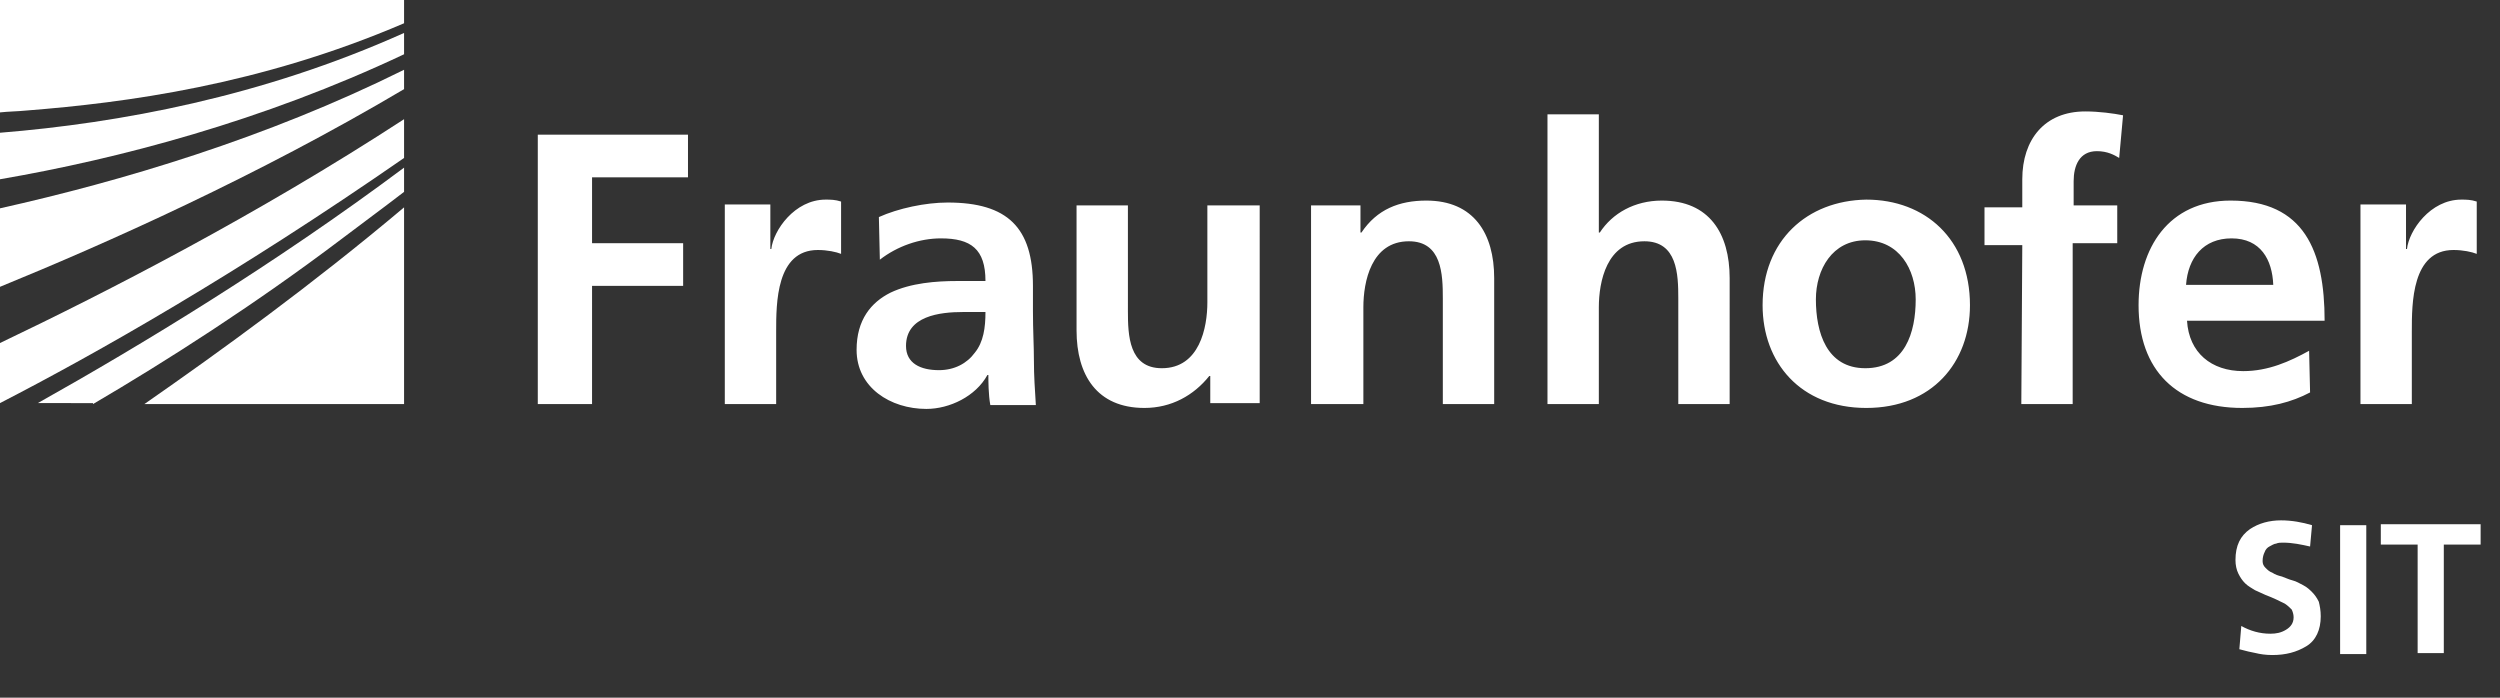
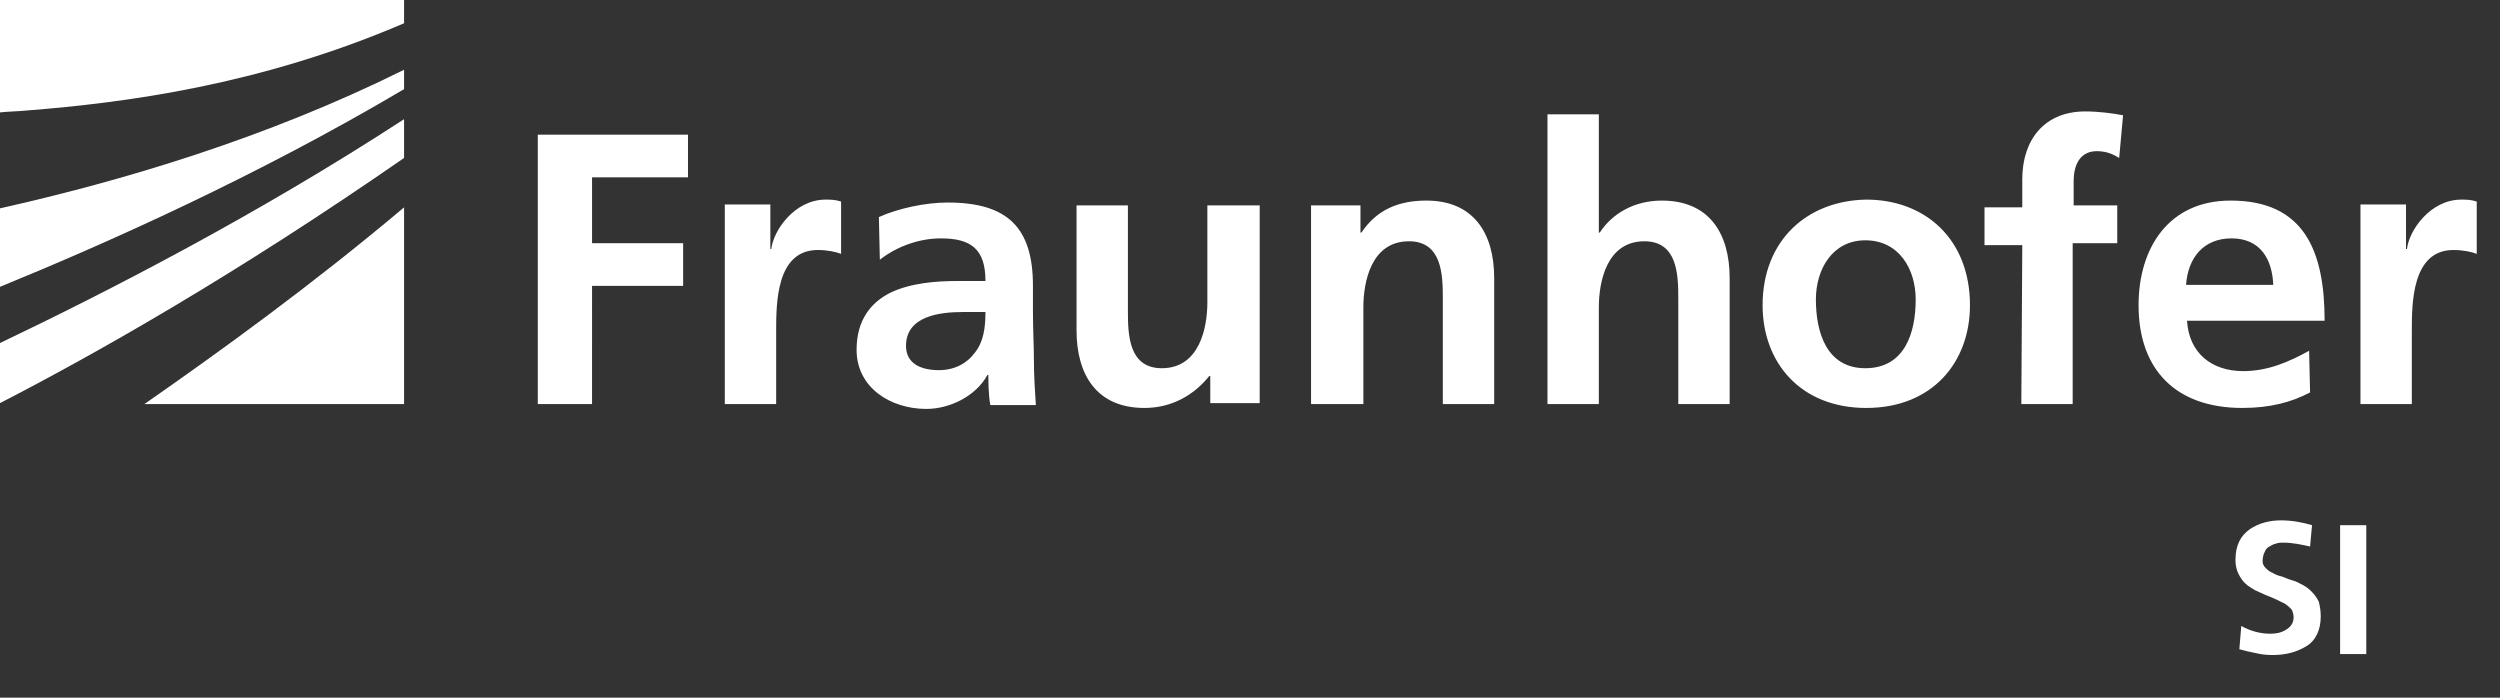
<svg xmlns="http://www.w3.org/2000/svg" version="1.1" x="0px" y="0px" width="258" height="72" viewBox="0 0 258 72">
  <rect x="0" y="0" width="258" height="72" fill="#333333" stroke="none" />
  <style type="text/css">
	.st0{fill:#FFFFFF;}
</style>
  <g>
    <g>
      <path class="st0" d="M0,41.6c9.9-5.1,24.4-13.3,41.7-25.3v-4C26.5,22.2,11.1,30.1,0,35.4V41.6z" />
      <path class="st0" d="M0,29.6c11-4.5,26.5-11.4,41.7-20.4v-2C27.4,14.3,12.5,18.7,0,21.5V29.6z" />
      <path class="st0" d="M41.7,41.7V21.4c-9.5,8-18.9,14.8-26.8,20.3H41.7z" />
-       <path class="st0" d="M9.6,41.7c7.5-4.4,16.6-10.2,25.6-17c2.1-1.6,4.3-3.2,6.5-4.9v-2.5c-13.4,10-27.1,18.3-37.8,24.3H9.6z" />
-       <path class="st0" d="M0,18.5c12.2-2.1,27.1-6,41.7-12.9V3.4C27,10,12.3,12.7,0,13.7V18.5z" />
      <path class="st0" d="M0,0v11.6c0.9-0.1,1.8-0.1,2.8-0.2c10.1-0.8,24-2.6,38.9-9V0H0z" />
    </g>
    <g>
      <path class="st0" d="M243.6,41.7h5.3v-7.5c0-2.9,0-8.4,4.3-8.4c1,0,1.9,0.2,2.4,0.4v-5.4c-0.6-0.2-1.1-0.2-1.6-0.2    c-3.2,0-5.4,3.2-5.6,5.1h-0.1v-4.6h-4.7V41.7z M238.3,36.2c-2,1.1-4.2,2.1-6.8,2.1c-3.3,0-5.6-1.9-5.8-5.2h14.2    c0-7.2-2.1-12.4-9.7-12.4c-6.4,0-9.5,4.9-9.5,10.8c0,6.7,3.9,10.6,10.7,10.6c2.9,0,5.1-0.6,7-1.6L238.3,36.2L238.3,36.2z     M225.6,29.4c0.2-2.8,1.8-4.8,4.7-4.8c3,0,4.2,2.2,4.3,4.8H225.6z M208.6,41.7h5.3V25.1h4.6v-3.9H214v-2.5c0-1.6,0.6-3.1,2.4-3.1    c1.1,0,1.8,0.4,2.3,0.7l0.4-4.4c-1-0.2-2.5-0.4-3.9-0.4c-4.2,0-6.5,2.9-6.5,7v2.9h-3.9v3.9h3.9L208.6,41.7L208.6,41.7z     M187.4,30.9c0-3.1,1.7-6.1,5.1-6.1c3.5,0,5.2,3,5.2,6.1c0,3.4-1.1,7.1-5.2,7.1C188.5,38,187.4,34.3,187.4,30.9 M181.9,31.5    c0,5.9,3.9,10.6,10.7,10.6c6.8,0,10.7-4.7,10.7-10.6c0-6.8-4.6-10.9-10.7-10.9C186.5,20.7,181.9,24.8,181.9,31.5 M159.7,41.7h5.3    v-10c0-2.6,0.8-6.8,4.7-6.8c3.4,0,3.5,3.4,3.5,5.9v10.9h5.3V28.7c0-4.6-2.1-8-7-8c-2.8,0-5.1,1.3-6.4,3.3H165V11.8h-5.3V41.7z     M135.4,41.7h5.3v-10c0-2.6,0.8-6.8,4.7-6.8c3.4,0,3.5,3.4,3.5,5.9v10.9h5.3V28.7c0-4.6-2.1-8-7-8c-2.8,0-5.1,0.9-6.7,3.3h-0.1    v-2.8h-5.1V41.7z M129.9,21.2h-5.3v10c0,2.6-0.8,6.8-4.7,6.8c-3.4,0-3.5-3.4-3.5-5.9V21.2h-5.3v12.9c0,4.6,2.1,8,7,8    c2.8,0,5.1-1.3,6.7-3.3h0.1v2.8h5.1V21.2z M93.5,35.7c0-3.1,3.5-3.5,5.9-3.5h2.3c0,1.6-0.2,3.1-1.1,4.2c-0.8,1.1-2.1,1.8-3.7,1.8    C95,38.2,93.5,37.5,93.5,35.7 M90.8,26.8c1.8-1.4,4.1-2.2,6.3-2.2c3.1,0,4.6,1.1,4.6,4.4h-2.9c-2.2,0-4.8,0.2-6.9,1.2    c-2,1-3.5,2.8-3.5,5.9c0,3.9,3.5,6.1,7.2,6.1c2.4,0,5.1-1.3,6.3-3.5h0.1c0,0.6,0,2,0.2,3.1h4.7c-0.1-1.6-0.2-3-0.2-4.6    c0-1.5-0.1-3.1-0.1-5.1v-2.6c0-6-2.6-8.6-8.8-8.6c-2.3,0-5.1,0.6-7.1,1.5L90.8,26.8z M74.8,41.7h5.3v-7.5c0-2.9,0-8.4,4.3-8.4    c1,0,1.9,0.2,2.4,0.4v-5.4c-0.6-0.2-1.1-0.2-1.6-0.2c-3.2,0-5.4,3.2-5.6,5.1h-0.1v-4.6h-4.7V41.7z M55.5,41.7h5.6V29.5h9.4v-4.4    h-9.4v-6.8H71v-4.4H55.5V41.7z" />
    </g>
    <g>
      <path class="st0" d="M235.6,56c-0.2,0-0.5,0-0.7,0.1c-0.2,0-0.5,0.2-0.7,0.3c-0.2,0.1-0.4,0.3-0.5,0.6c-0.1,0.2-0.2,0.5-0.2,0.9    c0,0.3,0.1,0.5,0.3,0.7c0.2,0.2,0.4,0.4,0.7,0.5c0.3,0.2,0.6,0.3,1,0.4c0.3,0.1,0.7,0.3,1.1,0.4c0.4,0.1,0.7,0.3,1.1,0.5    c0.4,0.2,0.7,0.5,0.9,0.7c0.3,0.3,0.5,0.6,0.7,1c0.1,0.4,0.2,0.9,0.2,1.5c0,1.4-0.5,2.5-1.5,3.1c-1,0.6-2.1,0.9-3.5,0.9    c-0.7,0-1.3-0.1-1.7-0.2c-0.5-0.1-1-0.2-1.7-0.4l0.2-2.4c0.9,0.5,1.9,0.8,3,0.8c0.6,0,1.1-0.1,1.6-0.4s0.8-0.7,0.8-1.3    c0-0.3-0.1-0.6-0.2-0.8c-0.2-0.2-0.4-0.4-0.7-0.6c-0.6-0.3-1.2-0.6-2-0.9c-0.4-0.2-0.7-0.3-1.1-0.5c-0.3-0.2-0.7-0.4-1-0.7    c-0.3-0.3-0.5-0.6-0.7-1s-0.3-0.9-0.3-1.4c0-1.5,0.5-2.5,1.5-3.2c0.9-0.6,2-0.9,3.2-0.9c1.1,0,2.2,0.2,3.2,0.5l-0.2,2.2    C237.5,56.2,236.6,56,235.6,56z" />
      <path class="st0" d="M241.5,54.2h2.7v13.3h-2.7V54.2z" />
-       <path class="st0" d="M249.5,56.2h-3.8v-2.1H256v2.1h-3.8v11.2h-2.7V56.2z" />
    </g>
  </g>
</svg>